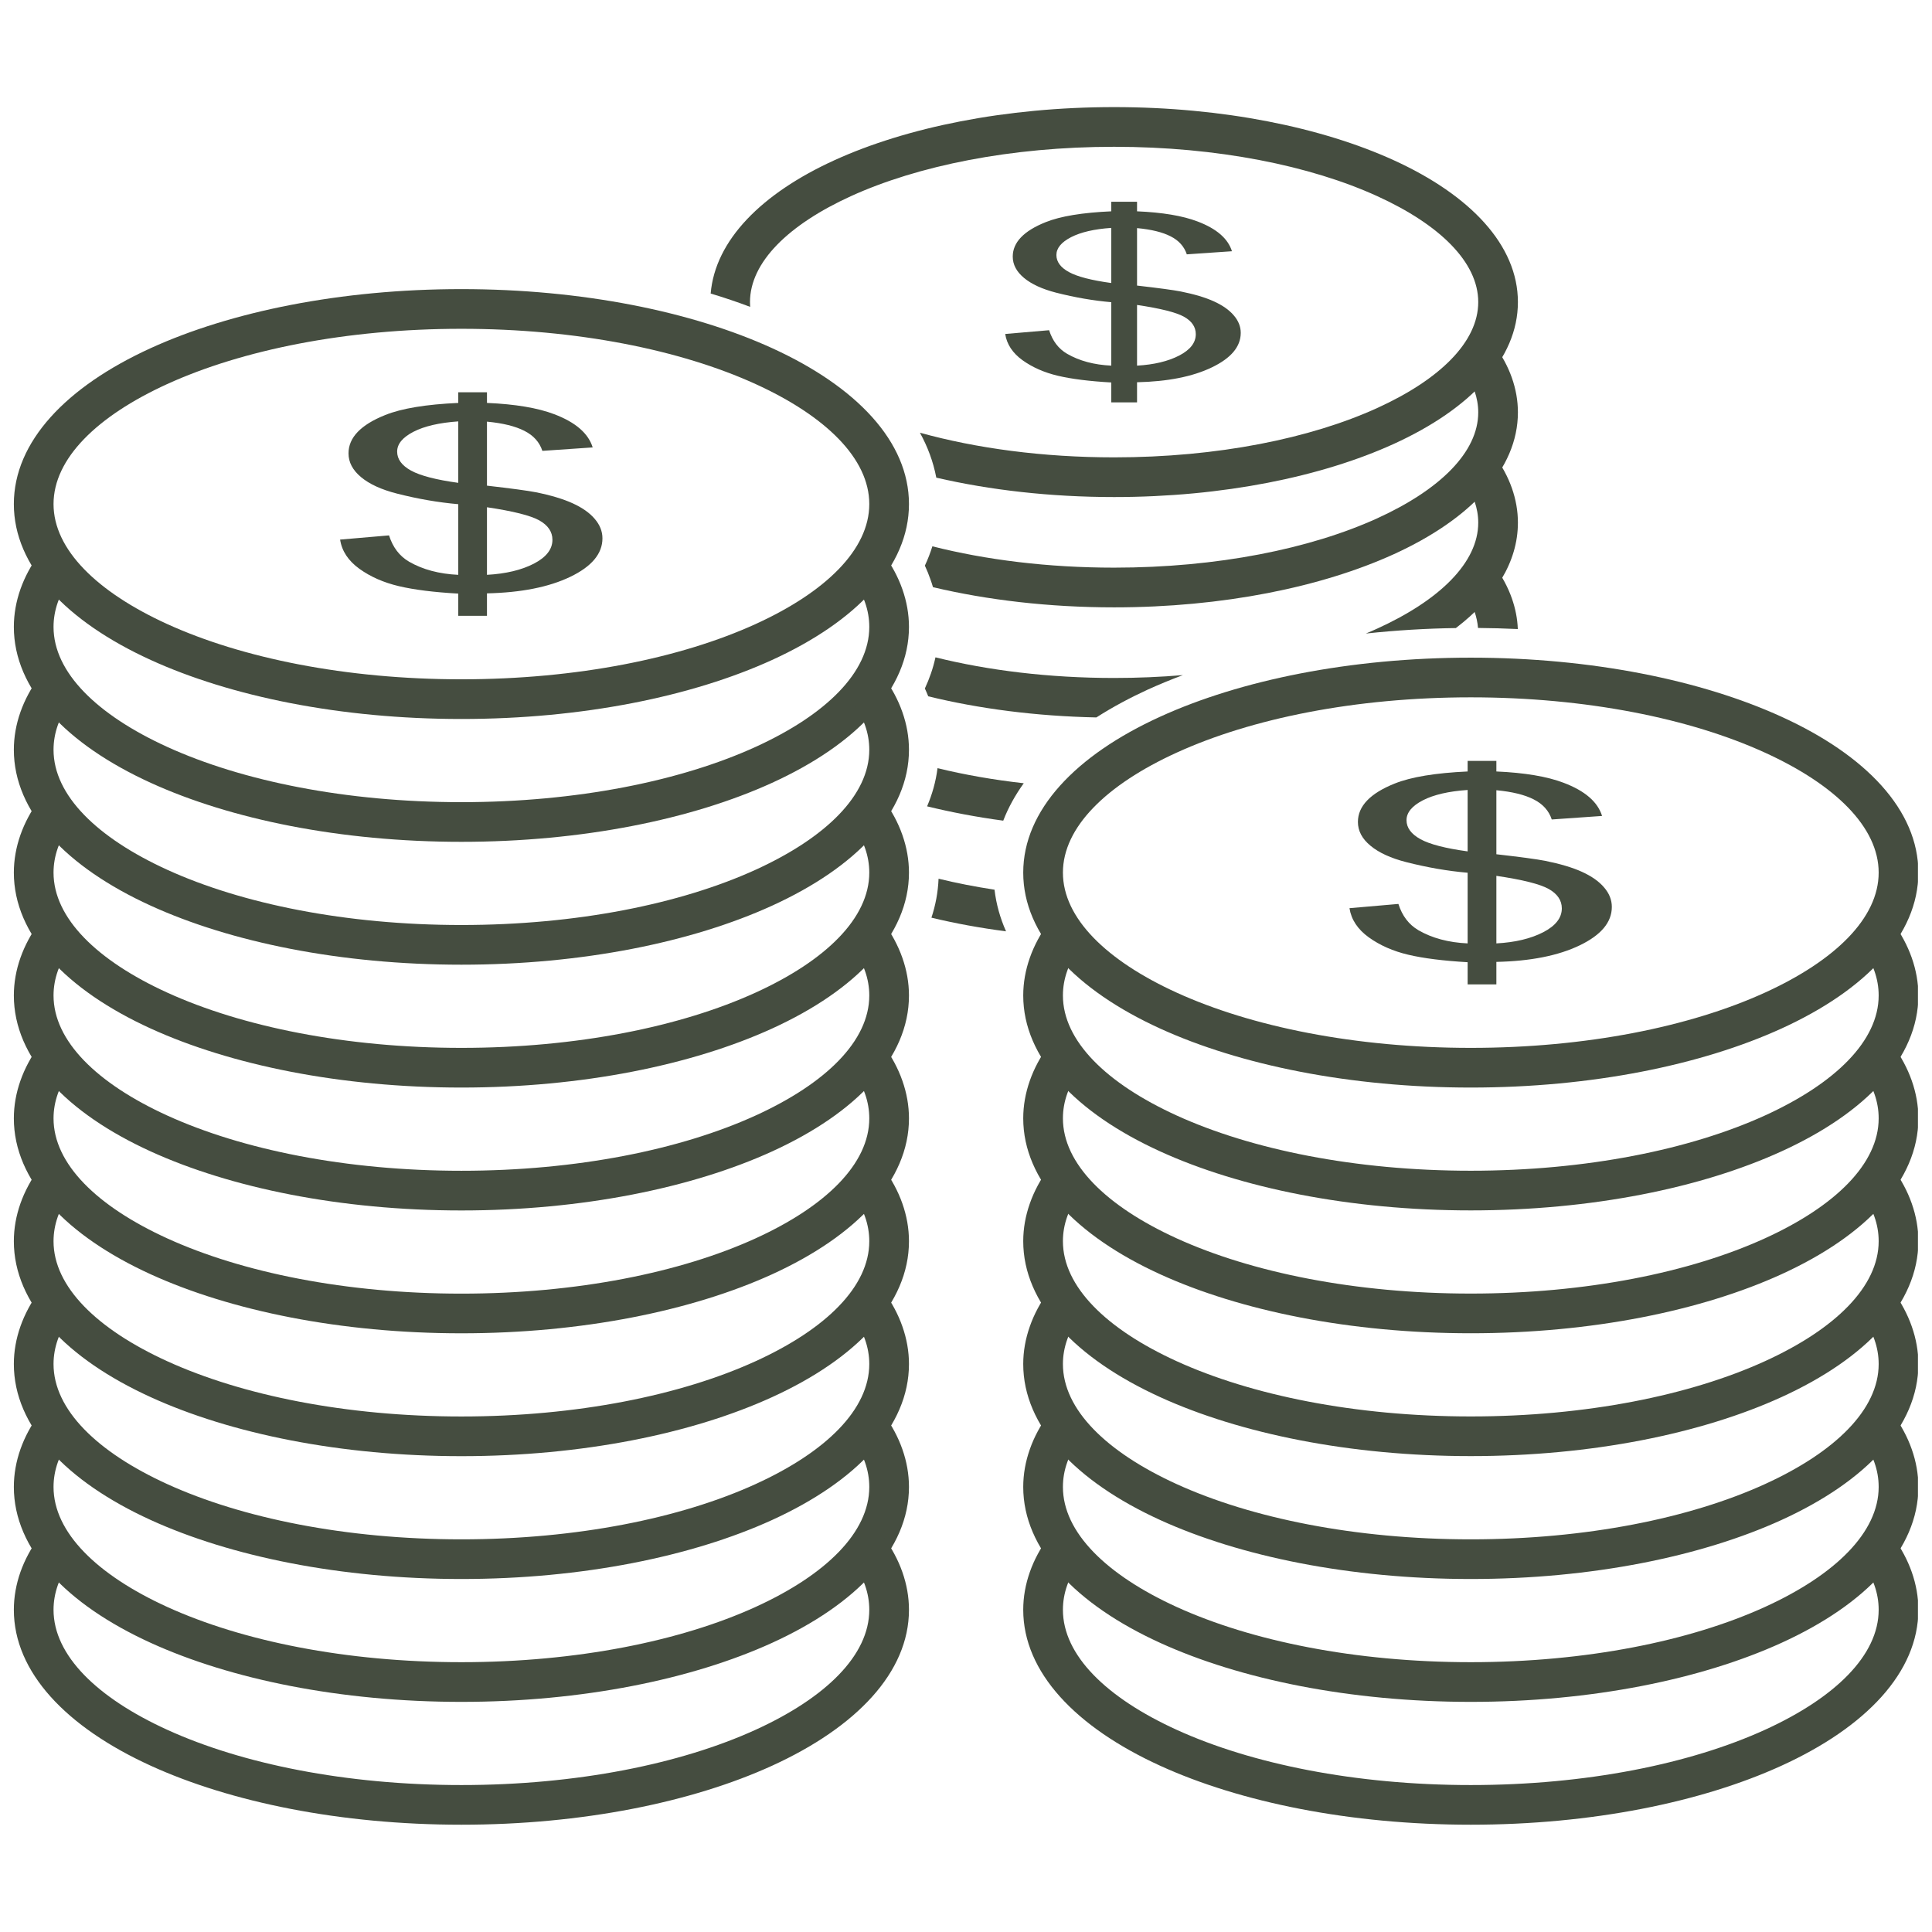
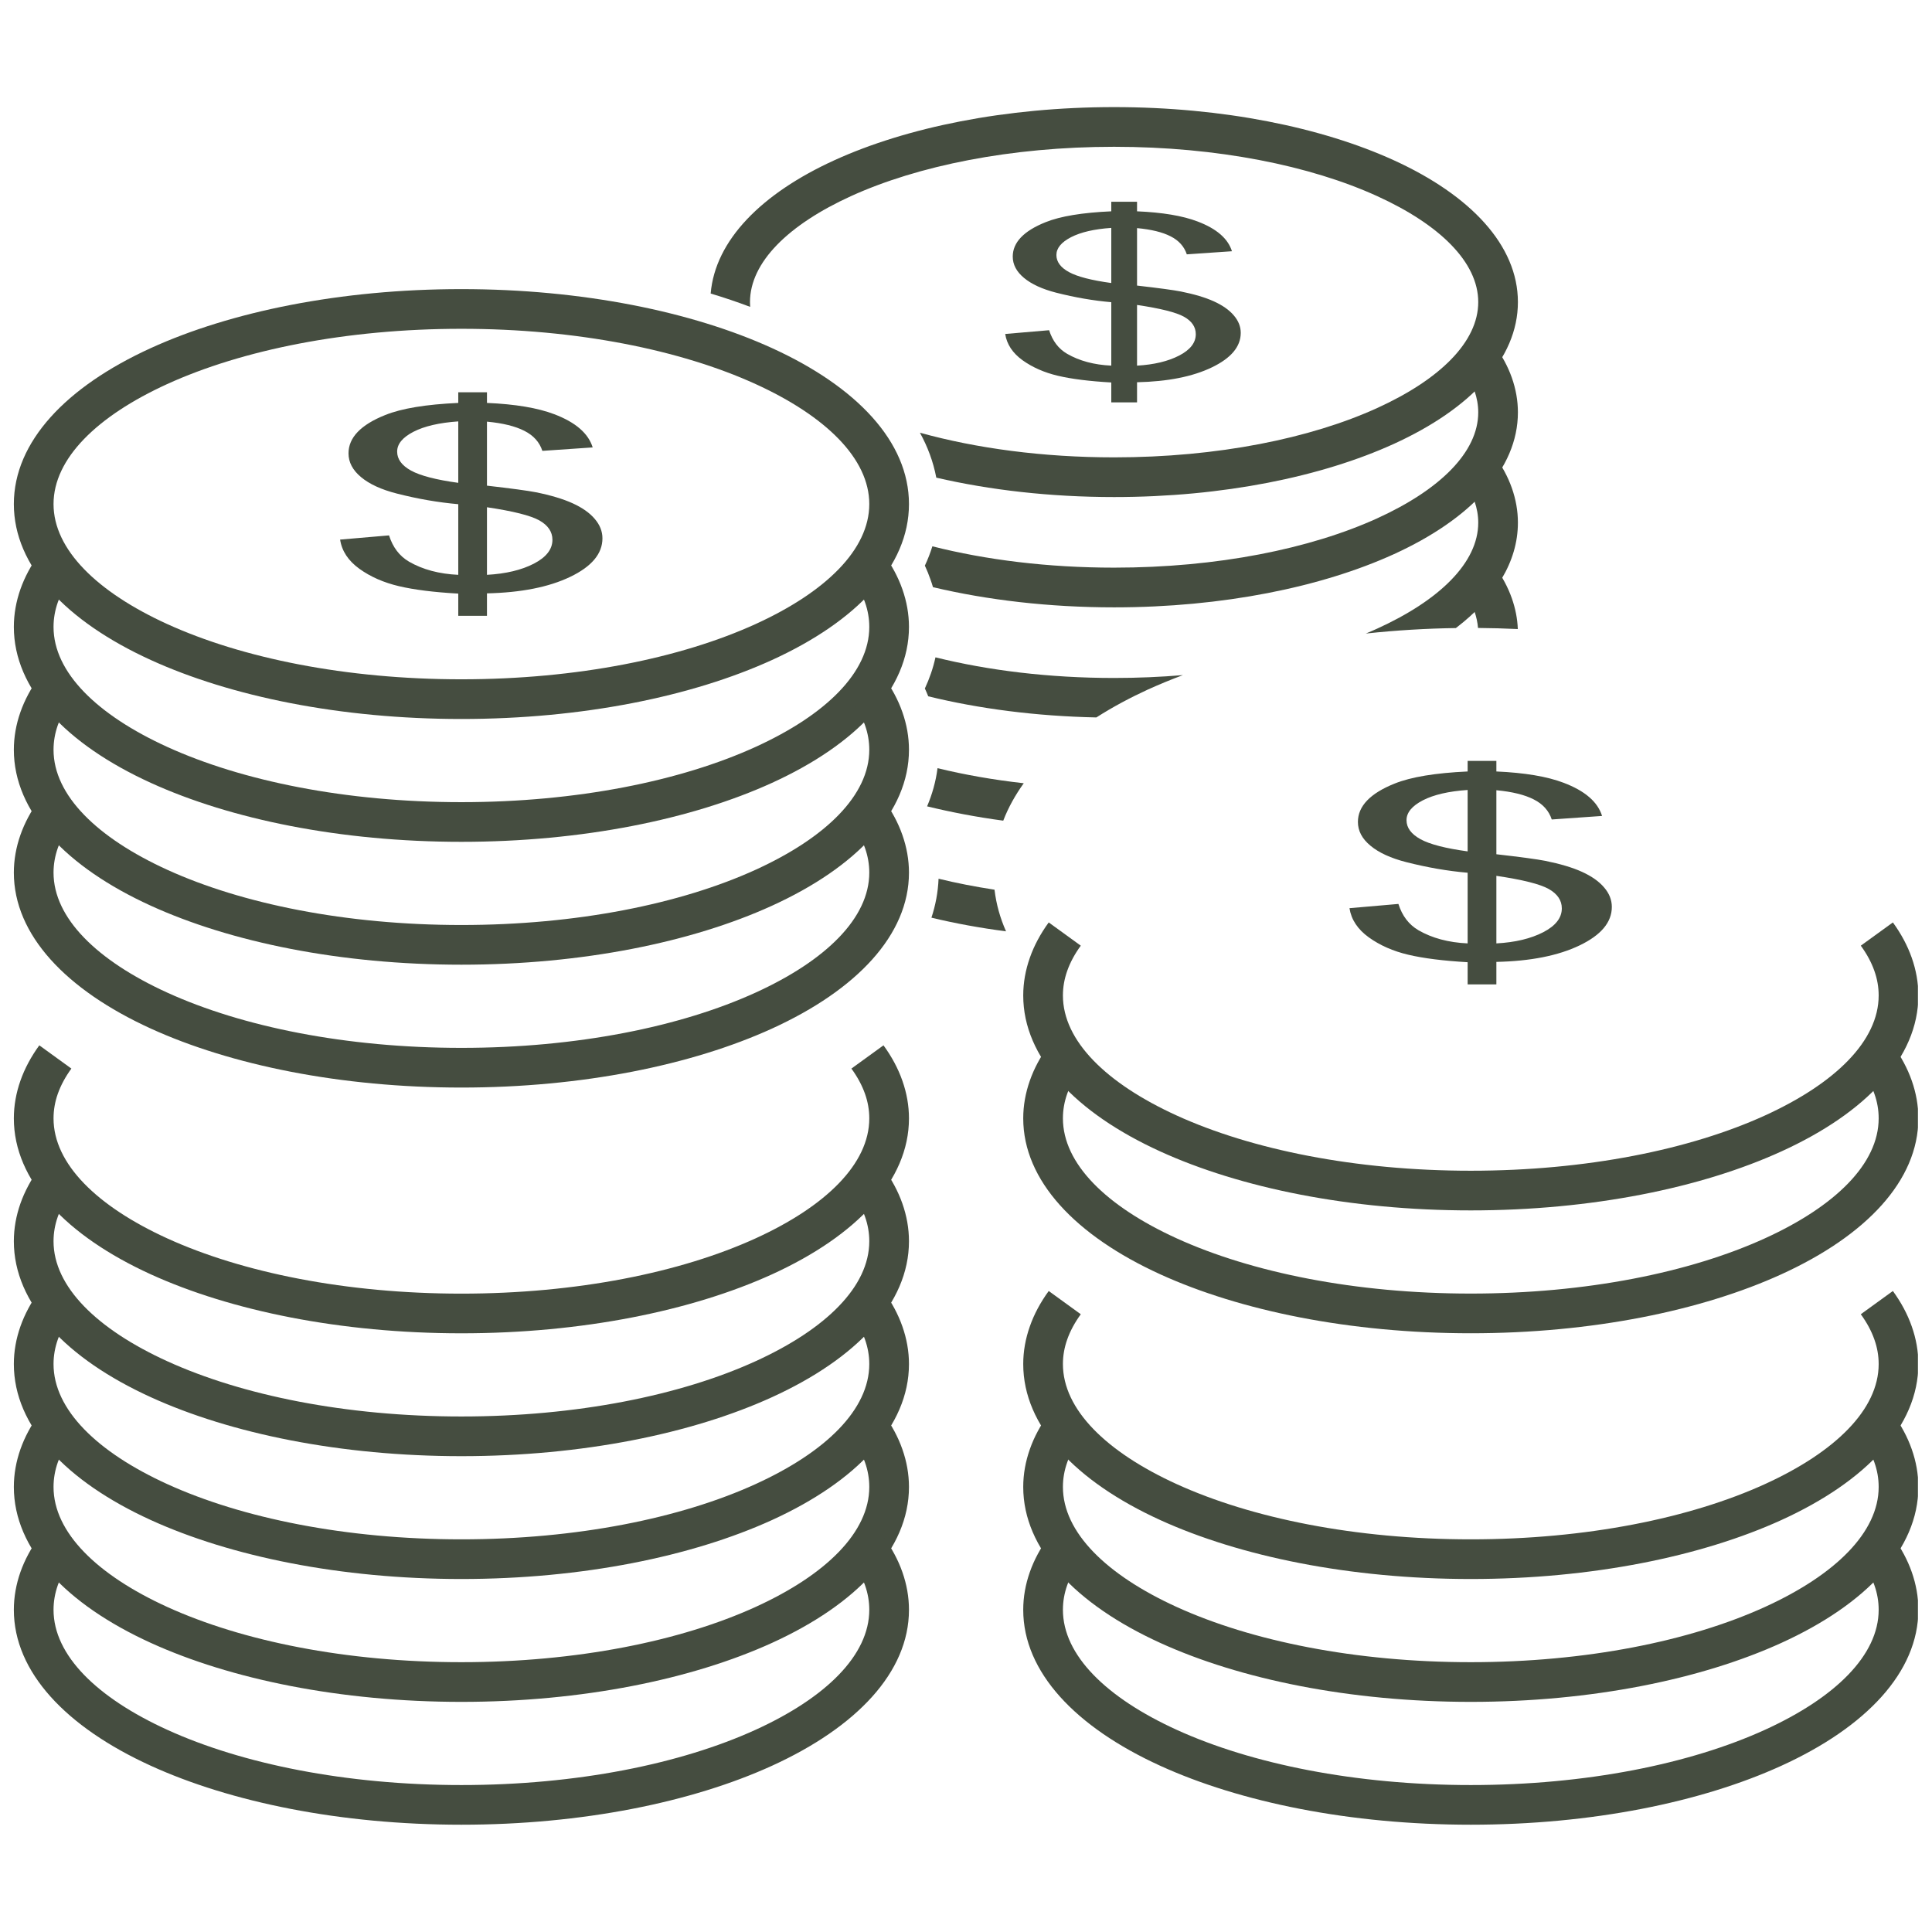
<svg xmlns="http://www.w3.org/2000/svg" width="500" viewBox="0 0 375 375" height="500" preserveAspectRatio="xMidYMid meet">
  <defs>
    <clipPath id="df2d1274ac">
      <path d="M 137 20.785 L 295 20.785 L 295 97 L 137 97 Z M 137 20.785 " clip-rule="nonzero" />
    </clipPath>
    <clipPath id="13abc989cc">
      <path d="M 2.52 56 L 177 56 L 177 140 L 2.52 140 Z M 2.52 56 " clip-rule="nonzero" />
    </clipPath>
    <clipPath id="a161f7abf4">
      <path d="M 2.52 107 L 177 107 L 177 164 L 2.52 164 Z M 2.52 107 " clip-rule="nonzero" />
    </clipPath>
    <clipPath id="4c85611c4c">
      <path d="M 2.52 131 L 177 131 L 177 188 L 2.52 188 Z M 2.52 131 " clip-rule="nonzero" />
    </clipPath>
    <clipPath id="cbf277ad90">
      <path d="M 2.52 155 L 177 155 L 177 212 L 2.52 212 Z M 2.52 155 " clip-rule="nonzero" />
    </clipPath>
    <clipPath id="fda00cd4ac">
-       <path d="M 2.52 179 L 177 179 L 177 235 L 2.52 235 Z M 2.52 179 " clip-rule="nonzero" />
-     </clipPath>
+       </clipPath>
    <clipPath id="d00b71d9d6">
      <path d="M 2.52 202 L 177 202 L 177 259 L 2.52 259 Z M 2.52 202 " clip-rule="nonzero" />
    </clipPath>
    <clipPath id="62be5ab230">
      <path d="M 2.52 226 L 177 226 L 177 283 L 2.52 283 Z M 2.52 226 " clip-rule="nonzero" />
    </clipPath>
    <clipPath id="65de152c42">
      <path d="M 2.52 250 L 177 250 L 177 307 L 2.52 307 Z M 2.52 250 " clip-rule="nonzero" />
    </clipPath>
    <clipPath id="5b67fcb8f0">
      <path d="M 2.52 274 L 177 274 L 177 331 L 2.52 331 Z M 2.52 274 " clip-rule="nonzero" />
    </clipPath>
    <clipPath id="5e57ee7efc">
      <path d="M 2.688 298 L 177 298 L 177 354.176 L 2.688 354.176 Z M 2.688 298 " clip-rule="nonzero" />
    </clipPath>
    <clipPath id="56e8cb1893">
      <path d="M 198.23 127.078 L 372.27 127.078 L 372.27 211.312 L 198.23 211.312 Z M 198.23 127.078 " clip-rule="nonzero" />
    </clipPath>
    <clipPath id="805607a2d9">
      <path d="M 198.23 179 L 372.27 179 L 372.27 235 L 198.23 235 Z M 198.23 179 " clip-rule="nonzero" />
    </clipPath>
    <clipPath id="479b3fcf4f">
      <path d="M 198.23 202.289 L 372.27 202.289 L 372.27 259 L 198.23 259 Z M 198.23 202.289 " clip-rule="nonzero" />
    </clipPath>
    <clipPath id="ec30d92f90">
      <path d="M 198.23 226.355 L 372.27 226.355 L 372.27 283 L 198.23 283 Z M 198.23 226.355 " clip-rule="nonzero" />
    </clipPath>
    <clipPath id="2d9bdce359">
      <path d="M 198.23 250.422 L 372.27 250.422 L 372.27 306.574 L 198.23 306.574 Z M 198.23 250.422 " clip-rule="nonzero" />
    </clipPath>
    <clipPath id="c4b3d7b70e">
      <path d="M 198.23 274 L 372.27 274 L 372.27 330.641 L 198.23 330.641 Z M 198.23 274 " clip-rule="nonzero" />
    </clipPath>
    <clipPath id="542930c180">
      <path d="M 198.23 298 L 372.27 298 L 372.27 354.176 L 198.23 354.176 Z M 198.23 298 " clip-rule="nonzero" />
    </clipPath>
  </defs>
  <g clip-path="url(#df2d1274ac)">
    <path fill="#454d40" d="M 216.25 20.789 C 237.355 20.789 256.559 24.73 270.539 31.105 C 285.422 37.895 294.625 47.605 294.625 58.633 C 294.625 69.66 285.422 79.375 270.539 86.16 C 256.559 92.535 237.355 96.477 216.25 96.477 C 203.855 96.477 192.133 95.121 181.734 92.711 C 181.141 89.598 180.047 86.691 178.555 83.988 C 189.496 87.023 202.402 88.773 216.25 88.773 C 236.293 88.773 254.355 85.109 267.352 79.18 C 279.445 73.664 286.926 66.379 286.926 58.633 C 286.926 50.891 279.445 43.602 267.352 38.086 C 254.355 32.156 236.293 28.492 216.25 28.492 C 196.203 28.492 178.145 32.156 165.137 38.086 C 153.055 43.602 145.574 50.891 145.574 58.633 C 145.574 58.941 145.582 59.25 145.605 59.562 C 143.105 58.617 140.539 57.754 137.941 56.973 C 138.816 46.629 147.82 37.551 161.949 31.105 C 175.926 24.73 195.129 20.789 216.25 20.789 " fill-opacity="1" fill-rule="nonzero" />
  </g>
  <path fill="#454d40" d="M 215.699 78.105 L 215.699 74.238 C 211.457 73.996 208.008 73.566 205.359 72.941 C 202.703 72.316 200.406 71.305 198.469 69.918 C 196.543 68.523 195.422 66.828 195.109 64.824 L 203.633 64.094 C 204.297 66.168 205.449 67.695 207.125 68.672 C 209.512 70.051 212.367 70.816 215.699 70.969 L 215.699 58.656 C 212.207 58.355 208.648 57.738 204.996 56.809 C 202.301 56.117 200.223 55.16 198.762 53.945 C 197.297 52.73 196.574 51.348 196.574 49.801 C 196.574 47.051 198.711 44.816 202.973 43.117 C 205.84 41.965 210.082 41.27 215.699 41.016 L 215.699 39.16 L 220.699 39.16 L 220.699 41.016 C 225.625 41.227 229.547 41.883 232.434 42.984 C 236.145 44.387 238.359 46.316 239.121 48.766 L 230.359 49.367 C 229.855 47.848 228.812 46.68 227.219 45.875 C 225.645 45.066 223.469 44.531 220.699 44.277 L 220.699 55.43 C 224.965 55.918 227.789 56.301 229.176 56.574 C 231.82 57.102 233.969 57.746 235.633 58.504 C 237.297 59.262 238.59 60.168 239.473 61.211 C 240.375 62.258 240.828 63.387 240.828 64.605 C 240.828 67.293 238.941 69.523 235.211 71.312 C 231.48 73.109 226.637 74.062 220.699 74.195 L 220.699 78.105 Z M 215.699 44.234 C 212.398 44.461 209.801 45.059 207.895 46.035 C 206 47.016 205.047 48.168 205.047 49.5 C 205.047 50.812 205.859 51.922 207.484 52.809 C 209.098 53.695 211.836 54.406 215.699 54.934 Z M 220.699 70.969 C 224 70.781 226.719 70.129 228.875 69.016 C 231.031 67.898 232.102 66.516 232.102 64.863 C 232.102 63.461 231.332 62.332 229.816 61.48 C 228.293 60.629 225.254 59.867 220.699 59.191 L 220.699 70.969 " fill-opacity="1" fill-rule="nonzero" />
  <path fill="#454d40" d="M 290.113 67.082 C 291.559 69.074 292.691 71.164 293.453 73.328 C 294.223 75.52 294.625 77.762 294.625 80.039 C 294.625 91.07 285.422 100.781 270.539 107.57 C 256.559 113.941 237.355 117.887 216.25 117.887 C 203.605 117.887 191.652 116.473 181.09 113.969 C 180.941 113.453 180.77 112.941 180.59 112.434 C 180.281 111.535 179.918 110.652 179.516 109.789 C 180.09 108.578 180.57 107.324 180.973 106.039 C 191.371 108.676 203.402 110.18 216.25 110.18 C 236.293 110.18 254.355 106.516 267.352 100.59 C 279.445 95.074 286.926 87.785 286.926 80.039 C 286.926 78.621 286.672 77.234 286.203 75.887 C 285.691 74.438 284.91 73 283.887 71.594 L 290.113 67.082 " fill-opacity="1" fill-rule="nonzero" />
  <path fill="#454d40" d="M 290.113 88.488 C 291.559 90.484 292.691 92.57 293.453 94.734 C 294.223 96.926 294.625 99.168 294.625 101.445 C 294.625 109.074 290.223 116.07 282.582 121.906 C 276.875 121.984 271.012 122.336 265.113 122.969 C 265.875 122.656 266.617 122.328 267.352 121.996 C 279.445 116.48 286.926 109.195 286.926 101.445 C 286.926 100.027 286.672 98.641 286.203 97.293 C 285.691 95.844 284.91 94.406 283.887 93 Z M 212.801 139.254 C 201.066 139.012 189.996 137.559 180.168 135.152 C 179.969 134.641 179.746 134.141 179.516 133.637 C 180.41 131.711 181.113 129.707 181.574 127.59 C 191.832 130.137 203.652 131.594 216.25 131.594 C 220.812 131.594 225.273 131.402 229.605 131.039 C 227.281 131.902 225.004 132.844 222.785 133.848 C 219.469 135.371 216.066 137.168 212.801 139.254 " fill-opacity="1" fill-rule="nonzero" />
  <path fill="#454d40" d="M 290.113 109.891 C 291.566 111.891 292.691 113.977 293.453 116.145 C 294.133 118.09 294.535 120.082 294.605 122.098 C 292.008 121.977 289.43 121.906 286.883 121.887 C 286.793 120.805 286.562 119.738 286.203 118.703 C 285.691 117.246 284.91 115.816 283.887 114.402 Z M 194.73 159.289 C 189.566 158.598 184.621 157.652 179.949 156.512 C 180.941 154.176 181.645 151.707 181.973 149.102 C 187.199 150.375 192.805 151.367 198.711 152.027 C 197.086 154.285 195.723 156.711 194.73 159.289 " fill-opacity="1" fill-rule="nonzero" />
  <path fill="#454d40" d="M 195.27 180.77 C 190.219 180.117 185.375 179.223 180.789 178.121 C 181.582 175.734 182.062 173.219 182.176 170.559 C 185.633 171.402 189.266 172.113 193.035 172.688 C 193.375 175.555 194.148 178.242 195.27 180.77 " fill-opacity="1" fill-rule="nonzero" />
  <g clip-path="url(#13abc989cc)">
    <path fill="#454d40" d="M 89.559 56.117 C 113.012 56.117 134.344 60.492 149.855 67.57 C 166.27 75.059 176.43 85.738 176.43 97.84 C 176.43 109.934 166.27 120.613 149.855 128.102 C 134.344 135.184 113.012 139.555 89.559 139.555 C 66.098 139.555 44.773 135.184 29.262 128.102 C 12.84 120.613 2.688 109.934 2.688 97.84 C 2.688 85.738 12.84 75.059 29.262 67.57 C 44.773 60.492 66.098 56.117 89.559 56.117 Z M 146.668 74.547 C 132.137 67.922 111.949 63.82 89.559 63.82 C 67.168 63.82 46.984 67.922 32.449 74.547 C 18.82 80.77 10.391 89.02 10.391 97.84 C 10.391 106.652 18.82 114.906 32.449 121.125 C 46.984 127.75 67.168 131.852 89.559 131.852 C 111.949 131.852 132.137 127.75 146.668 121.125 C 160.293 114.906 168.727 106.652 168.727 97.84 C 168.727 89.02 160.293 80.77 146.668 74.547 " fill-opacity="1" fill-rule="nonzero" />
  </g>
  <path fill="#454d40" d="M 88.949 119.527 L 88.949 115.219 C 84.219 114.953 80.383 114.473 77.426 113.773 C 74.473 113.078 71.91 111.953 69.762 110.406 C 67.609 108.852 66.352 106.965 66.016 104.734 L 75.512 103.918 C 76.242 106.23 77.535 107.93 79.395 109.02 C 82.055 110.555 85.242 111.402 88.949 111.574 L 88.949 97.863 C 85.062 97.523 81.102 96.84 77.035 95.801 C 74.023 95.035 71.711 93.969 70.082 92.613 C 68.453 91.258 67.645 89.719 67.645 87.996 C 67.645 84.934 70.027 82.449 74.773 80.555 C 77.965 79.266 82.695 78.492 88.949 78.207 L 88.949 76.145 L 94.52 76.145 L 94.52 78.207 C 100.004 78.441 104.379 79.176 107.59 80.402 C 111.719 81.969 114.195 84.113 115.039 86.844 L 105.273 87.512 C 104.719 85.82 103.559 84.523 101.777 83.625 C 100.023 82.727 97.602 82.129 94.52 81.84 L 94.52 94.266 C 99.266 94.809 102.426 95.238 103.969 95.539 C 106.906 96.129 109.305 96.848 111.148 97.688 C 113.012 98.539 114.449 99.543 115.43 100.707 C 116.434 101.871 116.934 103.129 116.934 104.488 C 116.934 107.484 114.84 109.965 110.688 111.961 C 106.527 113.961 101.133 115.023 94.52 115.172 L 94.52 119.527 Z M 88.949 81.793 C 85.277 82.047 82.375 82.715 80.258 83.805 C 78.145 84.895 77.086 86.172 77.086 87.66 C 77.086 89.121 77.984 90.355 79.793 91.348 C 81.602 92.336 84.648 93.129 88.949 93.719 Z M 94.52 111.574 C 98.195 111.371 101.223 110.645 103.629 109.402 C 106.023 108.16 107.227 106.613 107.227 104.777 C 107.227 103.211 106.363 101.957 104.68 101.008 C 102.977 100.059 99.594 99.211 94.52 98.457 L 94.52 111.574 " fill-opacity="1" fill-rule="nonzero" />
  <g clip-path="url(#a161f7abf4)">
    <path fill="#454d40" d="M 171.484 107.504 C 173.078 109.691 174.312 111.984 175.145 114.352 C 175.988 116.746 176.43 119.195 176.43 121.684 C 176.43 133.777 166.27 144.457 149.855 151.949 C 134.344 159.027 113.012 163.398 89.559 163.398 C 66.098 163.398 44.773 159.027 29.262 151.949 C 12.84 144.457 2.688 133.777 2.688 121.684 C 2.688 119.195 3.129 116.746 3.969 114.352 C 4.809 111.984 6.039 109.691 7.629 107.504 L 13.855 112.016 C 12.691 113.617 11.805 115.254 11.219 116.91 C 10.676 118.461 10.391 120.051 10.391 121.684 C 10.391 130.5 18.82 138.75 32.449 144.969 C 46.984 151.598 67.168 155.699 89.559 155.699 C 111.949 155.699 132.137 151.598 146.668 144.969 C 160.293 138.75 168.727 130.5 168.727 121.684 C 168.727 120.051 168.445 118.461 167.895 116.91 C 167.312 115.254 166.422 113.617 165.258 112.016 L 171.484 107.504 " fill-opacity="1" fill-rule="nonzero" />
  </g>
  <g clip-path="url(#4c85611c4c)">
    <path fill="#454d40" d="M 171.484 131.352 C 173.078 133.539 174.312 135.824 175.145 138.199 C 175.988 140.586 176.43 143.035 176.43 145.531 C 176.43 157.625 166.27 168.305 149.855 175.793 C 134.344 182.875 113.012 187.246 89.559 187.246 C 66.098 187.246 44.773 182.875 29.262 175.793 C 12.84 168.305 2.688 157.625 2.688 145.531 C 2.688 143.035 3.129 140.586 3.969 138.199 C 4.809 135.824 6.039 133.539 7.629 131.352 L 13.855 135.863 C 12.691 137.469 11.805 139.102 11.219 140.758 C 10.676 142.301 10.391 143.895 10.391 145.531 C 10.391 154.344 18.82 162.598 32.449 168.816 C 46.984 175.445 67.168 179.543 89.559 179.543 C 111.949 179.543 132.137 175.445 146.668 168.816 C 160.293 162.598 168.727 154.344 168.727 145.531 C 168.727 143.895 168.445 142.301 167.895 140.758 C 167.312 139.102 166.422 137.469 165.258 135.863 L 171.484 131.352 " fill-opacity="1" fill-rule="nonzero" />
  </g>
  <g clip-path="url(#cbf277ad90)">
    <path fill="#454d40" d="M 171.484 155.199 C 173.078 157.383 174.312 159.668 175.145 162.047 C 175.988 164.434 176.43 166.891 176.43 169.375 C 176.43 181.469 166.27 192.148 149.855 199.641 C 134.344 206.719 113.012 211.094 89.559 211.094 C 66.098 211.094 44.773 206.719 29.262 199.641 C 12.84 192.148 2.688 181.469 2.688 169.375 C 2.688 166.891 3.129 164.434 3.969 162.047 C 4.809 159.668 6.039 157.383 7.629 155.199 L 13.855 159.711 C 12.691 161.312 11.805 162.949 11.219 164.602 C 10.676 166.148 10.391 167.742 10.391 169.375 C 10.391 178.191 18.82 186.445 32.449 192.66 C 46.984 199.289 67.168 203.391 89.559 203.391 C 111.949 203.391 132.137 199.289 146.668 192.66 C 160.293 186.445 168.727 178.191 168.727 169.375 C 168.727 167.742 168.445 166.148 167.895 164.602 C 167.312 162.949 166.43 161.312 165.258 159.711 L 171.484 155.199 " fill-opacity="1" fill-rule="nonzero" />
  </g>
  <g clip-path="url(#fda00cd4ac)">
    <path fill="#454d40" d="M 171.484 179.043 C 173.078 181.238 174.312 183.527 175.145 185.902 C 175.988 188.289 176.43 190.734 176.43 193.223 C 176.43 205.324 166.27 216.004 149.855 223.496 C 134.344 230.566 113.012 234.949 89.559 234.949 C 66.098 234.949 44.773 230.566 29.262 223.496 C 12.84 216.004 2.688 205.324 2.688 193.223 C 2.688 190.734 3.129 188.289 3.969 185.902 C 4.809 183.527 6.039 181.238 7.629 179.043 L 13.855 183.555 C 12.691 185.16 11.805 186.793 11.219 188.461 C 10.676 190.004 10.391 191.598 10.391 193.223 C 10.391 202.047 18.82 210.301 32.449 216.516 C 46.984 223.145 67.168 227.246 89.559 227.246 C 111.949 227.246 132.137 223.145 146.668 216.516 C 160.293 210.301 168.727 202.047 168.727 193.223 C 168.727 191.598 168.445 190.004 167.895 188.461 C 167.312 186.793 166.422 185.16 165.258 183.555 L 171.484 179.043 " fill-opacity="1" fill-rule="nonzero" />
  </g>
  <g clip-path="url(#d00b71d9d6)">
    <path fill="#454d40" d="M 171.484 202.898 C 173.078 205.086 174.312 207.371 175.145 209.75 C 175.988 212.137 176.43 214.582 176.43 217.078 C 176.43 229.172 166.27 239.852 149.855 247.344 C 134.344 254.41 113.012 258.793 89.559 258.793 C 66.098 258.793 44.773 254.41 29.262 247.344 C 12.84 239.852 2.688 229.172 2.688 217.078 C 2.688 214.582 3.129 212.137 3.969 209.75 C 4.809 207.371 6.039 205.086 7.629 202.898 L 13.855 207.41 C 12.691 209.008 11.805 210.652 11.219 212.305 C 10.676 213.848 10.391 215.445 10.391 217.078 C 10.391 225.895 18.82 234.145 32.449 240.363 C 46.984 246.992 67.168 251.094 89.559 251.094 C 111.949 251.094 132.137 246.992 146.668 240.363 C 160.293 234.145 168.727 225.895 168.727 217.078 C 168.727 215.445 168.445 213.848 167.895 212.305 C 167.312 210.652 166.422 209.008 165.258 207.41 L 171.484 202.898 " fill-opacity="1" fill-rule="nonzero" />
  </g>
  <g clip-path="url(#62be5ab230)">
    <path fill="#454d40" d="M 171.484 226.746 C 173.078 228.93 174.312 231.219 175.145 233.586 C 175.988 235.98 176.43 238.426 176.43 240.926 C 176.43 253.02 166.27 263.699 149.855 271.188 C 134.344 278.27 113.012 282.641 89.559 282.641 C 66.098 282.641 44.773 278.27 29.262 271.188 C 12.84 263.699 2.688 253.02 2.688 240.926 C 2.688 238.426 3.129 235.98 3.969 233.586 C 4.809 231.219 6.039 228.93 7.629 226.746 L 13.855 231.258 C 12.691 232.852 11.805 234.488 11.219 236.152 C 10.676 237.695 10.391 239.289 10.391 240.926 C 10.391 249.738 18.82 257.992 32.449 264.207 C 46.984 270.836 67.168 274.938 89.559 274.938 C 111.949 274.938 132.137 270.836 146.668 264.207 C 160.293 257.992 168.727 249.738 168.727 240.926 C 168.727 239.289 168.445 237.695 167.895 236.152 C 167.312 234.488 166.43 232.852 165.258 231.258 L 171.484 226.746 " fill-opacity="1" fill-rule="nonzero" />
  </g>
  <g clip-path="url(#65de152c42)">
    <path fill="#454d40" d="M 171.484 250.582 C 173.078 252.777 174.312 255.062 175.145 257.441 C 175.988 259.828 176.43 262.273 176.43 264.762 C 176.43 276.863 166.27 287.543 149.855 295.035 C 134.344 302.105 113.012 306.484 89.559 306.484 C 66.098 306.484 44.773 302.105 29.262 295.035 C 12.84 287.543 2.688 276.863 2.688 264.762 C 2.688 262.273 3.129 259.828 3.969 257.441 C 4.809 255.062 6.039 252.777 7.629 250.582 L 13.855 255.094 C 12.691 256.699 11.805 258.332 11.219 259.996 C 10.676 261.543 10.391 263.137 10.391 264.762 C 10.391 273.586 18.82 281.836 32.449 288.055 C 46.984 294.684 67.168 298.785 89.559 298.785 C 111.949 298.785 132.137 294.684 146.668 288.055 C 160.293 281.836 168.727 273.586 168.727 264.762 C 168.727 263.137 168.445 261.543 167.895 259.996 C 167.312 258.332 166.422 256.699 165.258 255.094 L 171.484 250.582 " fill-opacity="1" fill-rule="nonzero" />
  </g>
  <g clip-path="url(#5b67fcb8f0)">
    <path fill="#454d40" d="M 171.484 274.438 C 173.078 276.625 174.312 278.91 175.145 281.285 C 175.988 283.672 176.43 286.129 176.43 288.617 C 176.43 300.711 166.27 311.391 149.855 318.879 C 134.344 325.949 113.012 330.332 89.559 330.332 C 66.098 330.332 44.773 325.949 29.262 318.879 C 12.84 311.391 2.688 300.711 2.688 288.617 C 2.688 286.129 3.129 283.672 3.969 281.285 C 4.809 278.91 6.039 276.625 7.629 274.438 L 13.855 278.949 C 12.691 280.543 11.805 282.188 11.219 283.844 C 10.676 285.387 10.391 286.98 10.391 288.617 C 10.391 297.43 18.82 305.684 32.449 311.902 C 46.984 318.527 67.168 322.629 89.559 322.629 C 111.949 322.629 132.137 318.527 146.668 311.902 C 160.293 305.684 168.727 297.43 168.727 288.617 C 168.727 286.98 168.445 285.387 167.895 283.844 C 167.312 282.188 166.422 280.543 165.258 278.949 L 171.484 274.438 " fill-opacity="1" fill-rule="nonzero" />
  </g>
  <g clip-path="url(#5e57ee7efc)">
    <path fill="#454d40" d="M 171.484 298.281 C 173.078 300.469 174.312 302.754 175.145 305.121 C 175.988 307.52 176.43 309.965 176.43 312.461 C 176.43 324.555 166.27 335.234 149.855 342.727 C 134.344 349.805 113.012 354.176 89.559 354.176 C 66.098 354.176 44.773 349.805 29.262 342.727 C 12.84 335.234 2.688 324.555 2.688 312.461 C 2.688 309.965 3.129 307.52 3.969 305.121 C 4.809 302.754 6.039 300.469 7.629 298.281 L 13.855 302.797 C 12.691 304.391 11.805 306.023 11.219 307.688 C 10.676 309.234 10.391 310.828 10.391 312.461 C 10.391 321.277 18.82 329.531 32.449 335.746 C 46.984 342.375 67.168 346.477 89.559 346.477 C 111.949 346.477 132.137 342.375 146.668 335.746 C 160.293 329.531 168.727 321.277 168.727 312.461 C 168.727 310.828 168.445 309.234 167.895 307.688 C 167.312 306.023 166.43 304.391 165.258 302.797 L 171.484 298.281 " fill-opacity="1" fill-rule="nonzero" />
  </g>
  <g clip-path="url(#56e8cb1893)">
-     <path fill="#454d40" d="M 285.48 127.652 C 308.945 127.652 330.266 132.035 345.777 139.113 C 362.203 146.594 372.352 157.273 372.352 169.375 C 372.352 181.469 362.203 192.148 345.777 199.641 C 330.266 206.719 308.945 211.094 285.48 211.094 C 262.027 211.094 240.695 206.719 225.184 199.641 C 208.77 192.148 198.609 181.469 198.609 169.375 C 198.609 157.273 208.77 146.594 225.184 139.113 C 240.695 132.035 262.027 127.652 285.48 127.652 Z M 342.59 146.094 C 328.059 139.453 307.871 135.352 285.48 135.352 C 263.09 135.352 242.902 139.453 228.371 146.094 C 214.746 152.309 206.312 160.562 206.312 169.375 C 206.312 178.191 214.746 186.445 228.371 192.66 C 242.902 199.289 263.09 203.391 285.48 203.391 C 307.871 203.391 328.059 199.289 342.59 192.66 C 356.215 186.445 364.648 178.191 364.648 169.375 C 364.648 160.562 356.215 152.309 342.59 146.094 " fill-opacity="1" fill-rule="nonzero" />
-   </g>
+     </g>
  <path fill="#454d40" d="M 284.867 191.066 L 284.867 186.766 C 280.137 186.492 276.305 186.012 273.348 185.312 C 270.387 184.617 267.832 183.484 265.684 181.941 C 263.531 180.387 262.277 178.5 261.934 176.277 L 271.43 175.453 C 272.164 177.77 273.457 179.465 275.32 180.559 C 277.969 182.09 281.16 182.945 284.867 183.113 L 284.867 169.398 C 280.988 169.066 277.027 168.375 272.957 167.34 C 269.949 166.57 267.633 165.508 266.008 164.152 C 264.371 162.797 263.57 161.266 263.57 159.539 C 263.57 156.473 265.957 153.984 270.699 152.09 C 273.887 150.805 278.609 150.031 284.867 149.742 L 284.867 147.688 L 290.445 147.688 L 290.445 149.742 C 295.93 149.984 300.301 150.715 303.5 151.938 C 307.641 153.504 310.117 155.648 310.961 158.375 L 301.195 159.059 C 300.641 157.363 299.469 156.059 297.703 155.168 C 295.949 154.266 293.523 153.672 290.445 153.383 L 290.445 165.809 C 295.195 166.348 298.348 166.781 299.891 167.082 C 302.816 167.672 305.227 168.383 307.07 169.227 C 308.934 170.078 310.367 171.082 311.352 172.246 C 312.355 173.406 312.855 174.672 312.855 176.023 C 312.855 179.023 310.762 181.5 306.609 183.496 C 302.445 185.5 297.051 186.562 290.445 186.703 L 290.445 191.066 Z M 284.867 153.332 C 281.199 153.582 278.289 154.254 276.184 155.336 C 274.07 156.43 273.004 157.715 273.004 159.199 C 273.004 160.664 273.91 161.895 275.715 162.887 C 277.527 163.883 280.566 164.664 284.867 165.254 Z M 290.445 183.113 C 294.113 182.914 297.141 182.184 299.551 180.938 C 301.945 179.695 303.148 178.152 303.148 176.316 C 303.148 174.75 302.285 173.496 300.602 172.547 C 298.898 171.594 295.52 170.75 290.445 170 L 290.445 183.113 " fill-opacity="1" fill-rule="nonzero" />
  <g clip-path="url(#805607a2d9)">
    <path fill="#454d40" d="M 367.406 179.043 C 369 181.23 370.234 183.527 371.066 185.891 C 371.91 188.289 372.352 190.734 372.352 193.223 C 372.352 205.316 362.203 215.996 345.777 223.484 C 330.266 230.566 308.945 234.938 285.48 234.938 C 262.027 234.938 240.695 230.566 225.184 223.484 C 208.77 215.996 198.609 205.316 198.609 193.223 C 198.609 190.734 199.051 188.289 199.895 185.891 C 200.727 183.527 201.961 181.23 203.555 179.043 L 209.781 183.555 C 208.617 185.148 207.727 186.793 207.145 188.449 C 206.594 190.004 206.312 191.598 206.312 193.223 C 206.312 202.035 214.746 210.289 228.371 216.508 C 242.902 223.137 263.09 227.238 285.48 227.238 C 307.871 227.238 328.059 223.137 342.59 216.508 C 356.215 210.289 364.648 202.035 364.648 193.223 C 364.648 191.598 364.367 190.004 363.816 188.449 C 363.234 186.793 362.344 185.148 361.18 183.555 L 367.406 179.043 " fill-opacity="1" fill-rule="nonzero" />
  </g>
  <g clip-path="url(#479b3fcf4f)">
    <path fill="#454d40" d="M 367.406 202.891 C 369 205.074 370.234 207.371 371.066 209.738 C 371.91 212.137 372.352 214.582 372.352 217.07 C 372.352 229.16 362.203 239.84 345.777 247.332 C 330.266 254.41 308.945 258.785 285.48 258.785 C 262.027 258.785 240.695 254.41 225.184 247.332 C 208.77 239.84 198.609 229.16 198.609 217.07 C 198.609 214.582 199.051 212.137 199.895 209.738 C 200.727 207.371 201.961 205.074 203.555 202.891 L 209.781 207.402 C 208.617 209.008 207.727 210.641 207.145 212.297 C 206.594 213.848 206.312 215.434 206.312 217.07 C 206.312 225.883 214.746 234.137 228.371 240.352 C 242.902 246.98 263.09 251.082 285.48 251.082 C 307.871 251.082 328.059 246.98 342.59 240.352 C 356.215 234.137 364.648 225.883 364.648 217.07 C 364.648 215.434 364.367 213.848 363.816 212.297 C 363.234 210.641 362.344 209.008 361.18 207.402 L 367.406 202.891 " fill-opacity="1" fill-rule="nonzero" />
  </g>
  <g clip-path="url(#ec30d92f90)">
-     <path fill="#454d40" d="M 367.406 226.734 C 369 228.922 370.234 231.207 371.066 233.586 C 371.91 235.973 372.352 238.426 372.352 240.914 C 372.352 253.008 362.203 263.688 345.777 271.18 C 330.266 278.258 308.945 282.629 285.48 282.629 C 262.027 282.629 240.695 278.258 225.184 271.18 C 208.77 263.688 198.609 253.008 198.609 240.914 C 198.609 238.426 199.051 235.973 199.895 233.586 C 200.727 231.207 201.961 228.922 203.555 226.734 L 209.781 231.246 C 208.617 232.852 207.727 234.488 207.145 236.141 C 206.594 237.684 206.312 239.281 206.312 240.914 C 206.312 249.73 214.746 257.98 228.371 264.199 C 242.902 270.828 263.09 274.93 285.48 274.93 C 307.871 274.93 328.059 270.828 342.59 264.199 C 356.215 257.98 364.648 249.73 364.648 240.914 C 364.648 239.281 364.367 237.684 363.816 236.141 C 363.234 234.488 362.344 232.852 361.18 231.246 L 367.406 226.734 " fill-opacity="1" fill-rule="nonzero" />
-   </g>
+     </g>
  <g clip-path="url(#2d9bdce359)">
    <path fill="#454d40" d="M 367.406 250.582 C 369 252.777 370.234 255.062 371.066 257.441 C 371.91 259.828 372.352 262.273 372.352 264.762 C 372.352 276.863 362.203 287.543 345.777 295.035 C 330.266 302.105 308.945 306.484 285.48 306.484 C 262.027 306.484 240.695 302.105 225.184 295.035 C 208.77 287.543 198.609 276.863 198.609 264.762 C 198.609 262.273 199.051 259.828 199.895 257.441 C 200.727 255.062 201.961 252.777 203.555 250.582 L 209.781 255.094 C 208.617 256.699 207.727 258.332 207.145 259.996 C 206.594 261.543 206.312 263.137 206.312 264.762 C 206.312 273.586 214.746 281.836 228.371 288.055 C 242.902 294.684 263.09 298.785 285.48 298.785 C 307.871 298.785 328.059 294.684 342.59 288.055 C 356.215 281.836 364.648 273.586 364.648 264.762 C 364.648 263.137 364.367 261.543 363.816 259.996 C 363.234 258.332 362.344 256.699 361.18 255.094 L 367.406 250.582 " fill-opacity="1" fill-rule="nonzero" />
  </g>
  <g clip-path="url(#c4b3d7b70e)">
    <path fill="#454d40" d="M 367.406 274.438 C 369 276.625 370.234 278.91 371.066 281.285 C 371.91 283.672 372.352 286.129 372.352 288.617 C 372.352 300.711 362.203 311.391 345.777 318.879 C 330.266 325.949 308.945 330.332 285.48 330.332 C 262.027 330.332 240.695 325.949 225.184 318.879 C 208.77 311.391 198.609 300.711 198.609 288.617 C 198.609 286.129 199.051 283.672 199.895 281.285 C 200.727 278.91 201.961 276.625 203.555 274.438 L 209.781 278.949 C 208.617 280.543 207.727 282.188 207.145 283.844 C 206.594 285.387 206.312 286.98 206.312 288.617 C 206.312 297.43 214.746 305.684 228.371 311.902 C 242.902 318.527 263.09 322.629 285.48 322.629 C 307.871 322.629 328.059 318.527 342.59 311.902 C 356.215 305.684 364.648 297.43 364.648 288.617 C 364.648 286.98 364.367 285.387 363.816 283.844 C 363.234 282.188 362.344 280.543 361.18 278.949 L 367.406 274.438 " fill-opacity="1" fill-rule="nonzero" />
  </g>
  <g clip-path="url(#542930c180)">
    <path fill="#454d40" d="M 367.406 298.281 C 369 300.469 370.234 302.754 371.066 305.121 C 371.91 307.52 372.352 309.965 372.352 312.461 C 372.352 324.555 362.203 335.234 345.777 342.727 C 330.266 349.805 308.945 354.176 285.48 354.176 C 262.027 354.176 240.695 349.805 225.184 342.727 C 208.77 335.234 198.609 324.555 198.609 312.461 C 198.609 309.965 199.051 307.52 199.895 305.121 C 200.727 302.754 201.961 300.469 203.555 298.281 L 209.781 302.797 C 208.617 304.391 207.727 306.023 207.145 307.688 C 206.594 309.234 206.312 310.828 206.312 312.461 C 206.312 321.277 214.746 329.531 228.371 335.746 C 242.902 342.375 263.09 346.477 285.48 346.477 C 307.871 346.477 328.059 342.375 342.59 335.746 C 356.215 329.531 364.648 321.277 364.648 312.461 C 364.648 310.828 364.367 309.234 363.816 307.688 C 363.234 306.023 362.344 304.391 361.18 302.797 L 367.406 298.281 " fill-opacity="1" fill-rule="nonzero" />
  </g>
</svg>